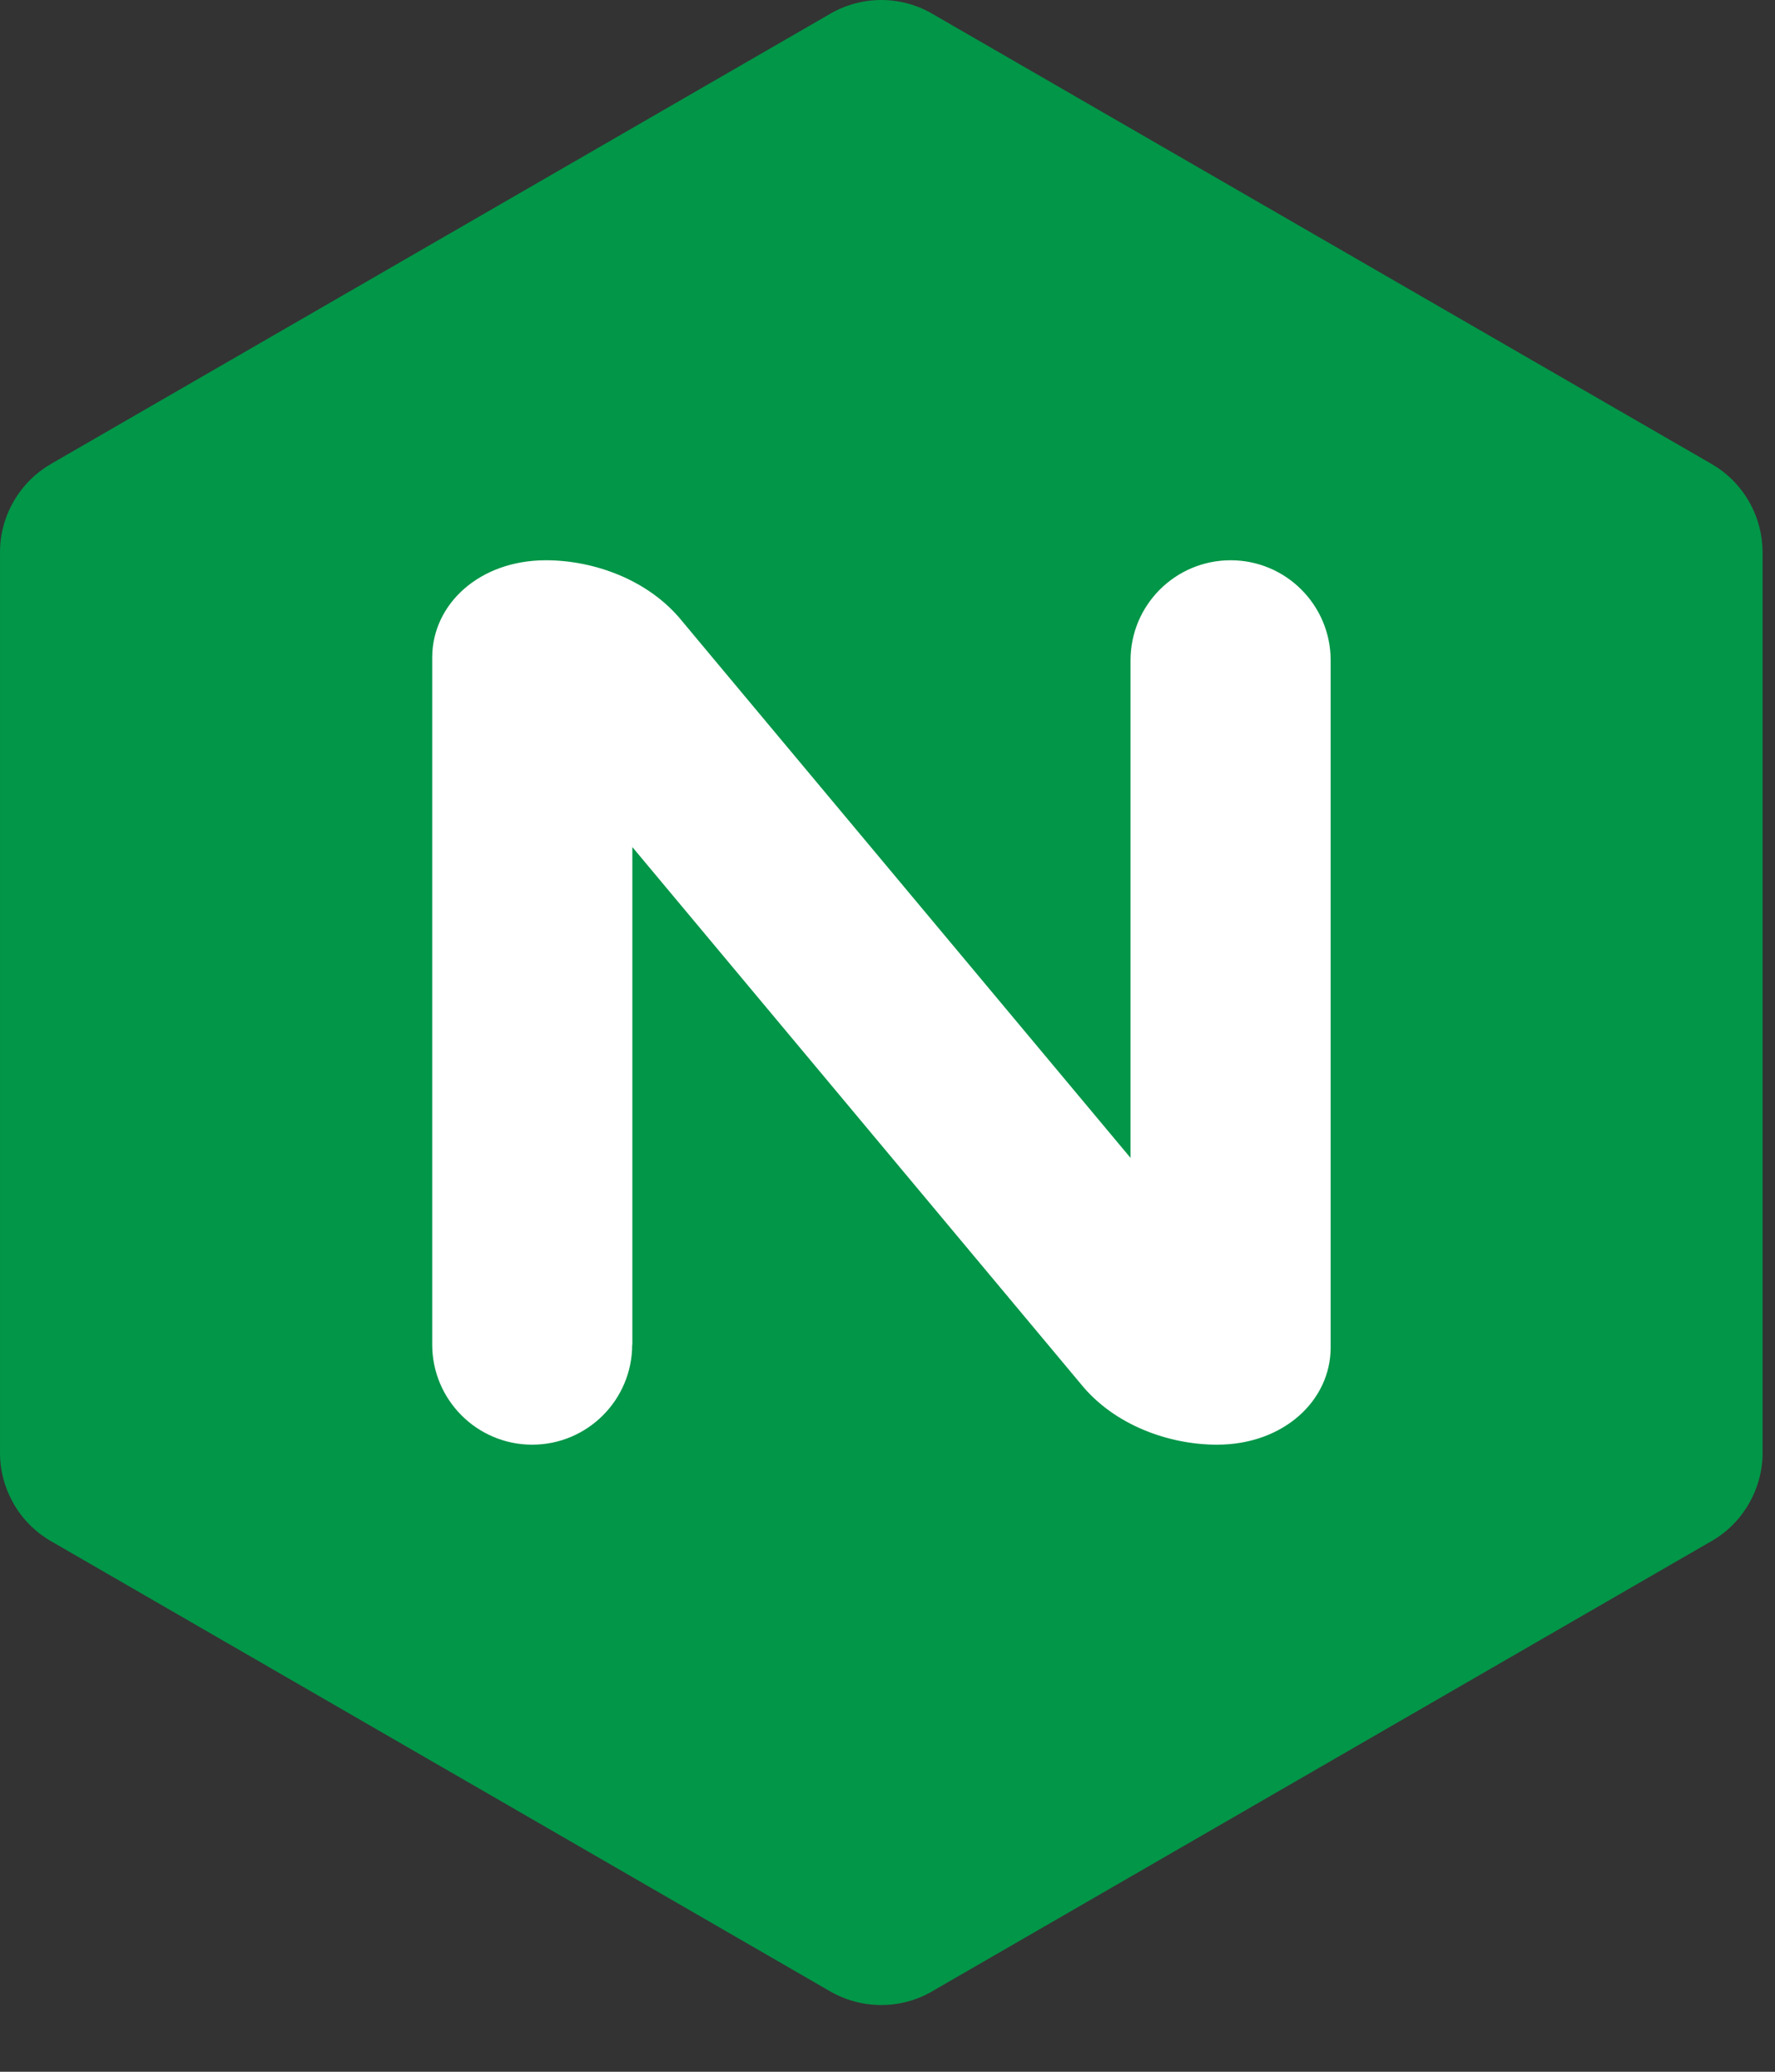
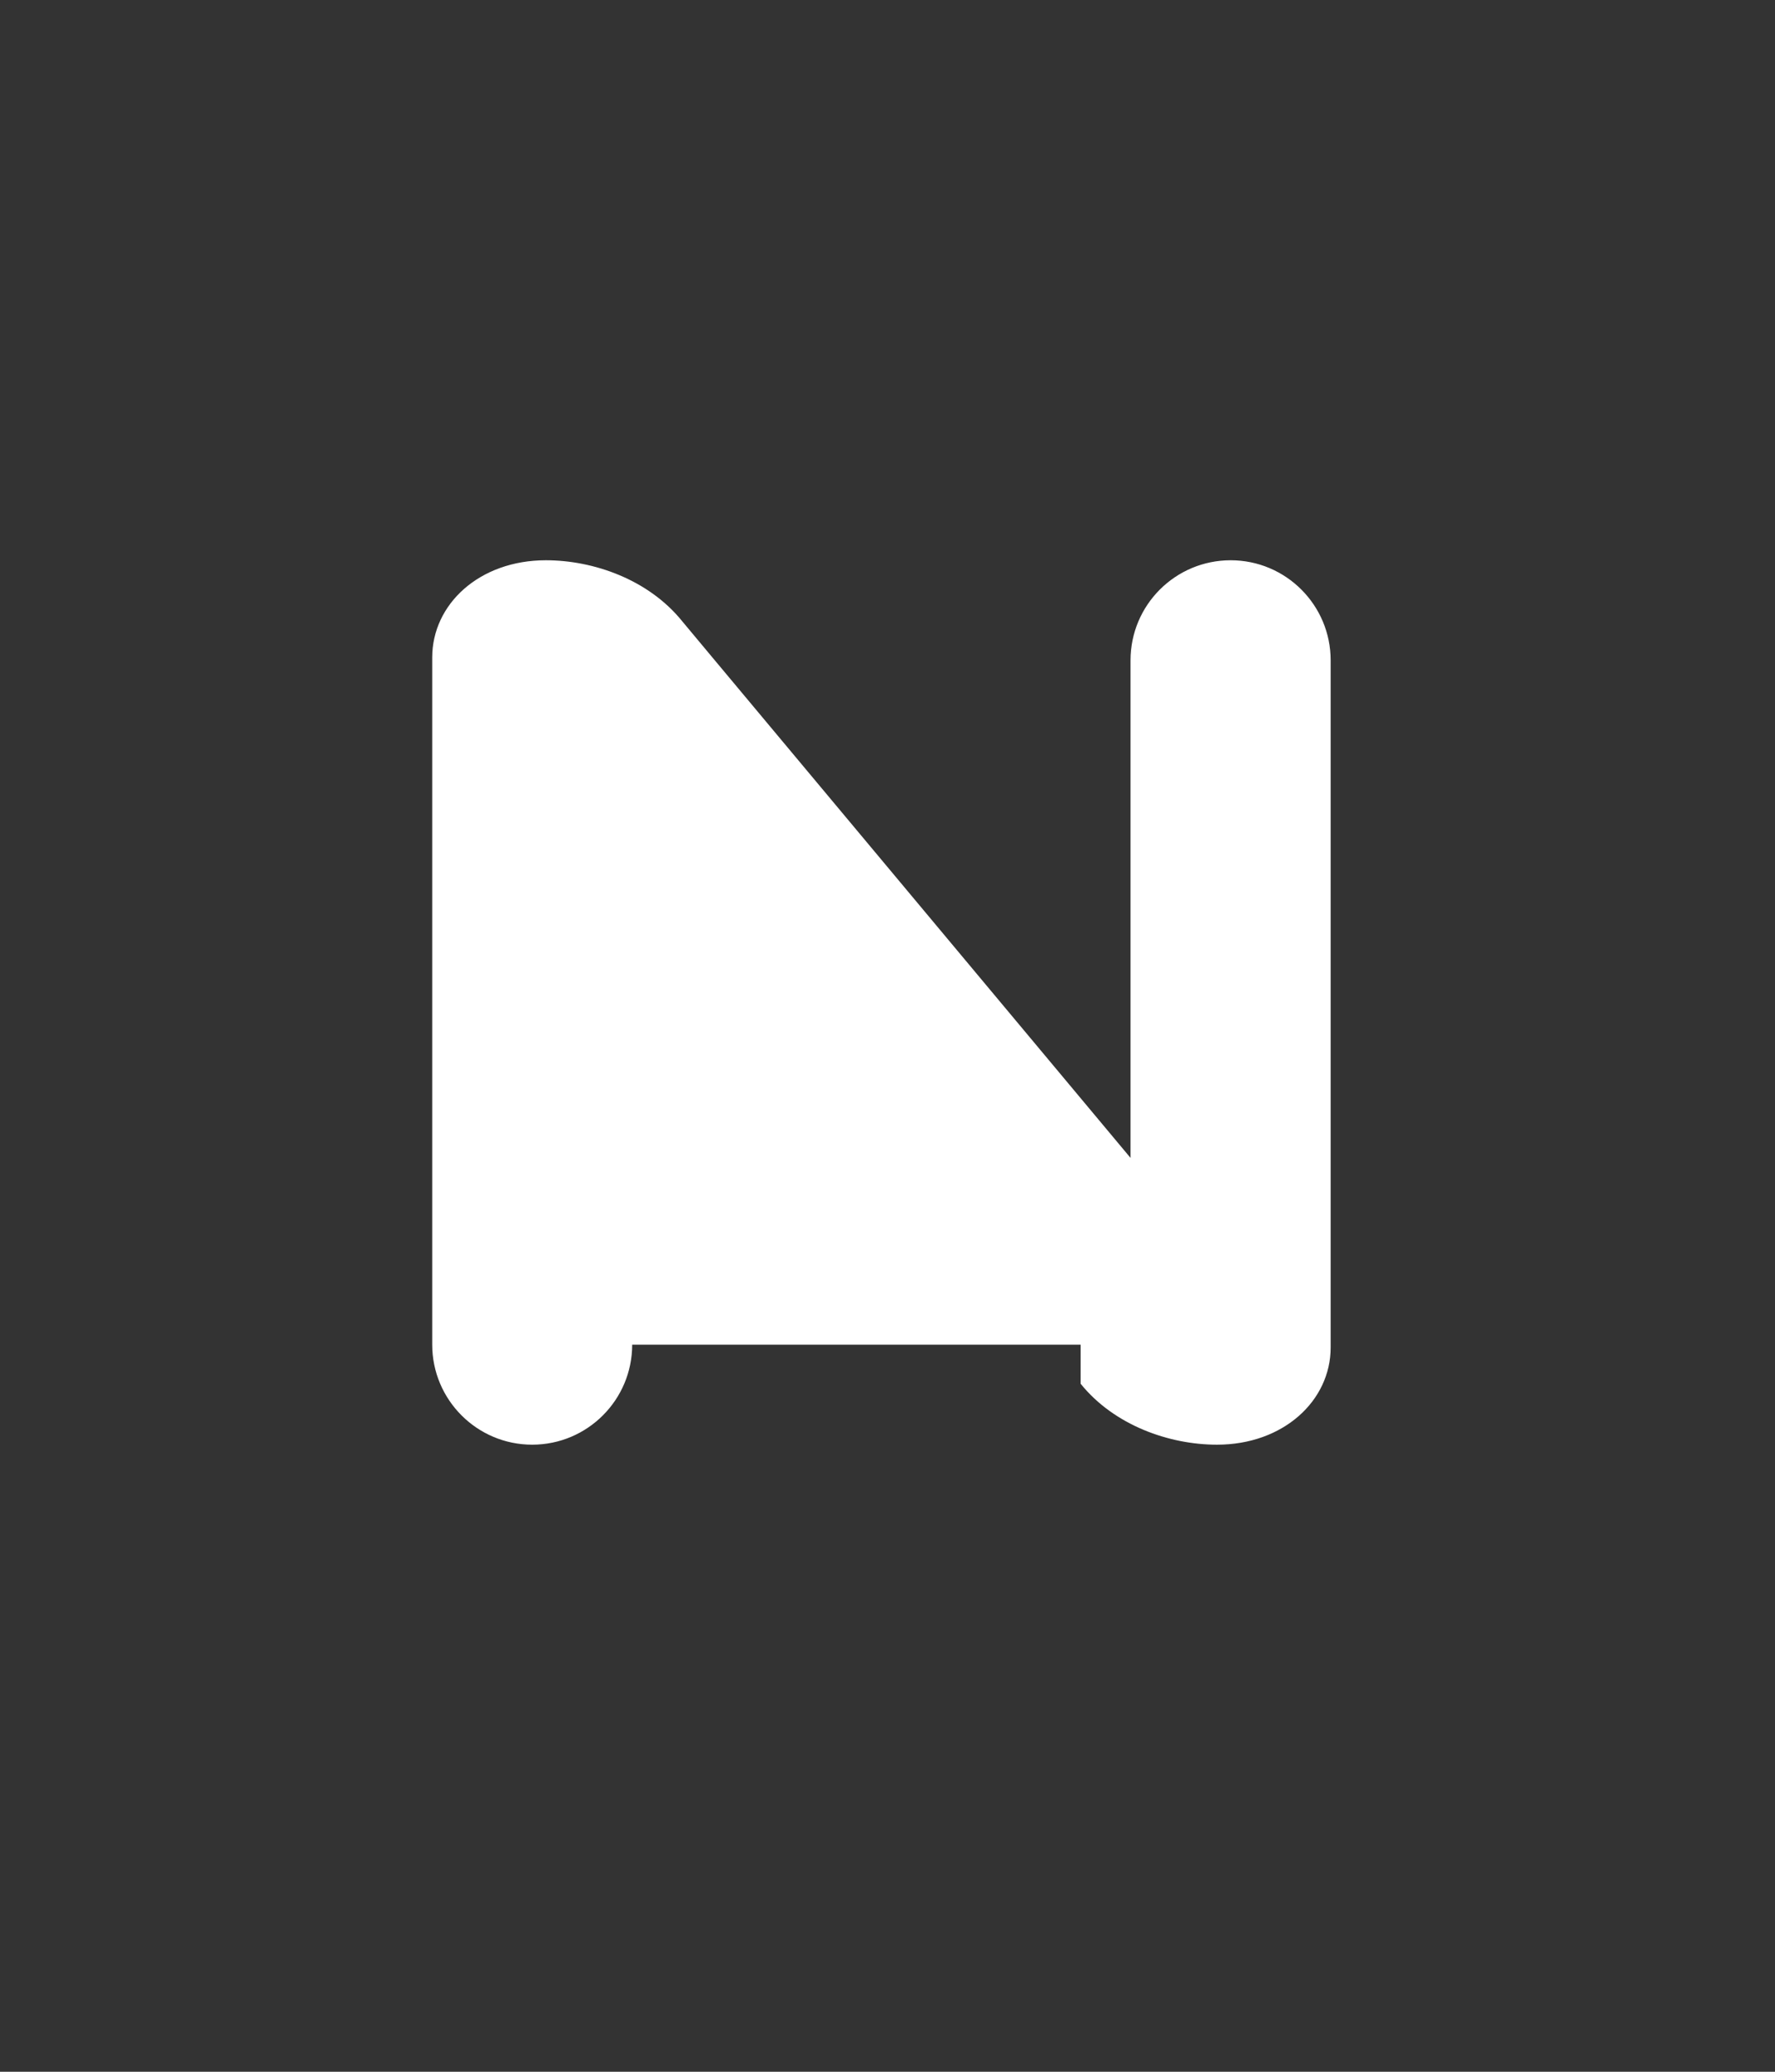
<svg xmlns="http://www.w3.org/2000/svg" width="24" height="28" viewBox="0 0 24 28" fill="none">
  <rect x="0" y="0" width="24" height="28" fill="#333333" stroke="none" />
-   <path d="M0.185 20.324C0.312 20.545 0.492 20.717 0.698 20.834L11.217 26.909C11.423 27.029 11.661 27.098 11.916 27.098C12.17 27.098 12.411 27.028 12.614 26.907L23.133 20.833C23.34 20.717 23.52 20.543 23.647 20.322C23.774 20.101 23.835 19.859 23.832 19.622V7.476C23.832 7.237 23.774 6.995 23.647 6.776C23.52 6.555 23.34 6.383 23.133 6.265L12.614 0.191C12.409 0.07 12.17 0 11.916 0C11.661 0 11.423 0.07 11.217 0.191L0.698 6.265C0.492 6.383 0.312 6.555 0.185 6.776C0.057 6.997 -0.002 7.239 3.13941e-05 7.476V19.622C-0.002 19.861 0.057 20.101 0.185 20.322" fill="#029648" />
-   <path d="M8.548 18.172C8.548 18.92 7.942 19.525 7.196 19.525C6.45 19.525 5.844 18.919 5.844 18.172V8.886C5.844 8.167 6.48 7.572 7.381 7.572C8.025 7.572 8.769 7.832 9.224 8.396L9.633 8.886L15.286 15.649V8.925C15.286 8.177 15.892 7.572 16.64 7.572C17.387 7.572 17.992 8.178 17.992 8.925V18.211C17.992 18.93 17.354 19.525 16.455 19.525C15.811 19.525 15.066 19.265 14.611 18.701L8.55 11.448V18.174H8.548L8.548 18.172Z" fill="white" />
+   <path d="M8.548 18.172C8.548 18.92 7.942 19.525 7.196 19.525C6.45 19.525 5.844 18.919 5.844 18.172V8.886C5.844 8.167 6.48 7.572 7.381 7.572C8.025 7.572 8.769 7.832 9.224 8.396L9.633 8.886L15.286 15.649V8.925C15.286 8.177 15.892 7.572 16.64 7.572C17.387 7.572 17.992 8.178 17.992 8.925V18.211C17.992 18.93 17.354 19.525 16.455 19.525C15.811 19.525 15.066 19.265 14.611 18.701V18.174H8.548L8.548 18.172Z" fill="white" />
</svg>